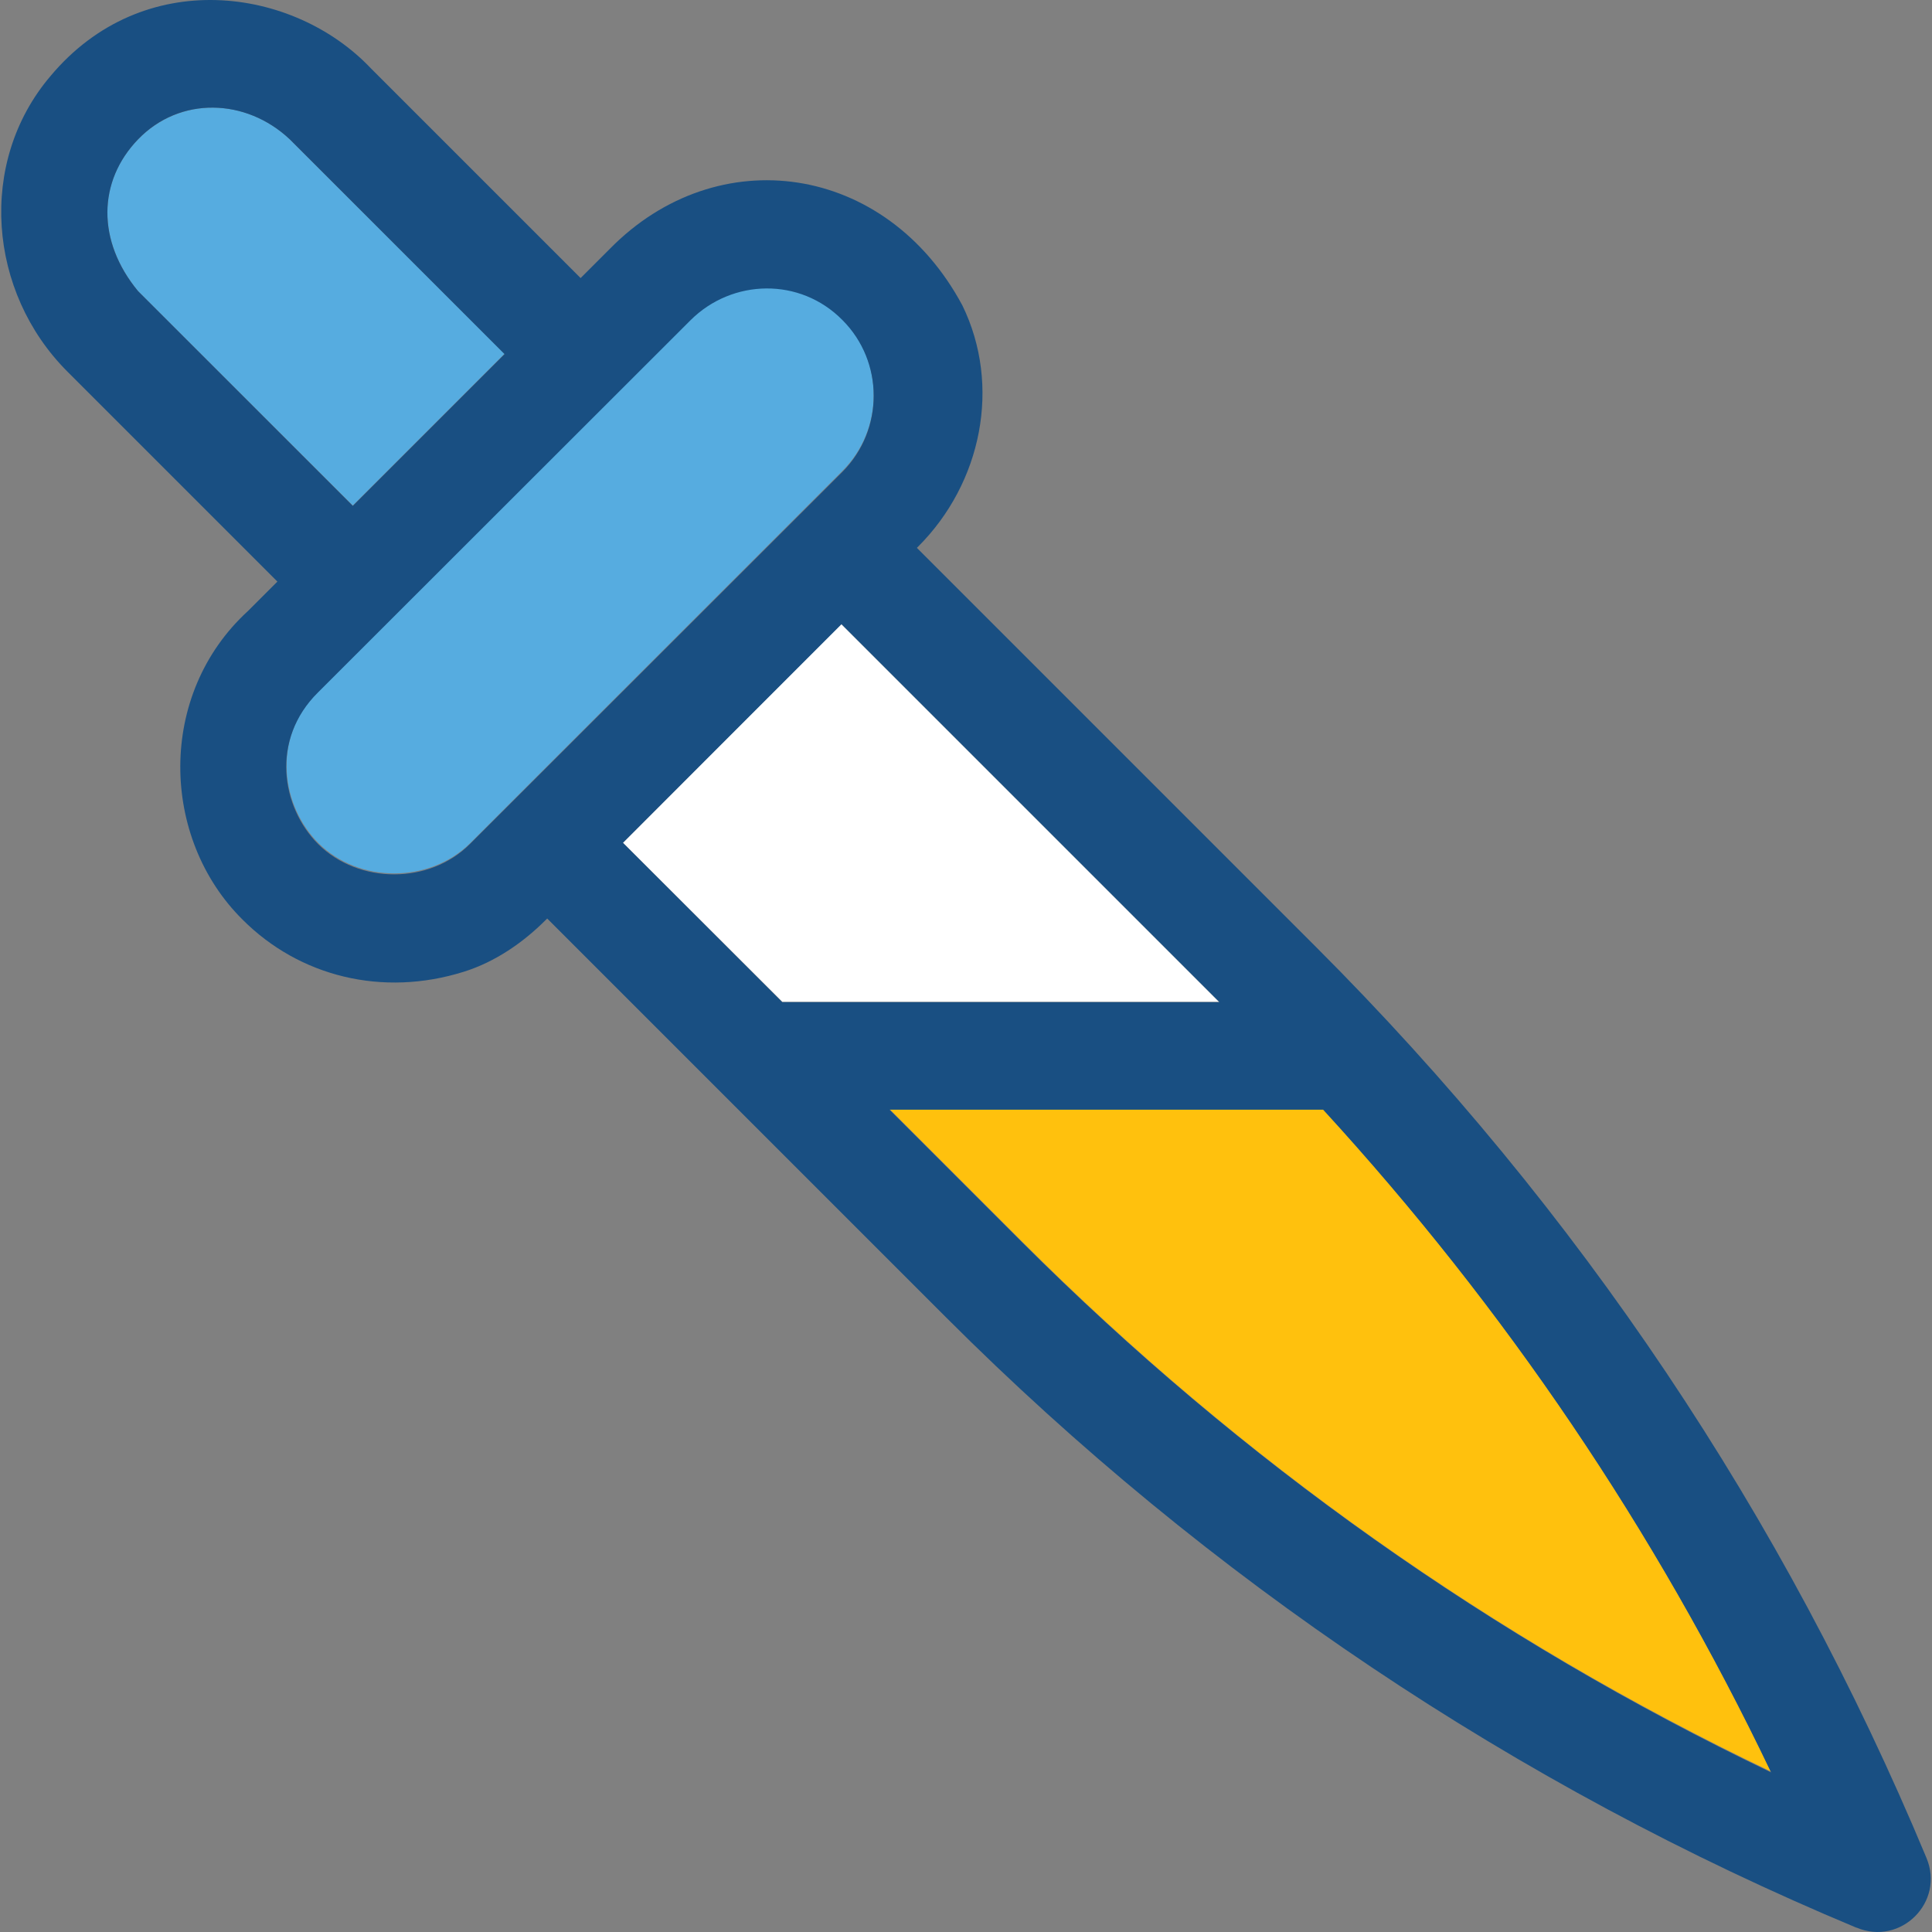
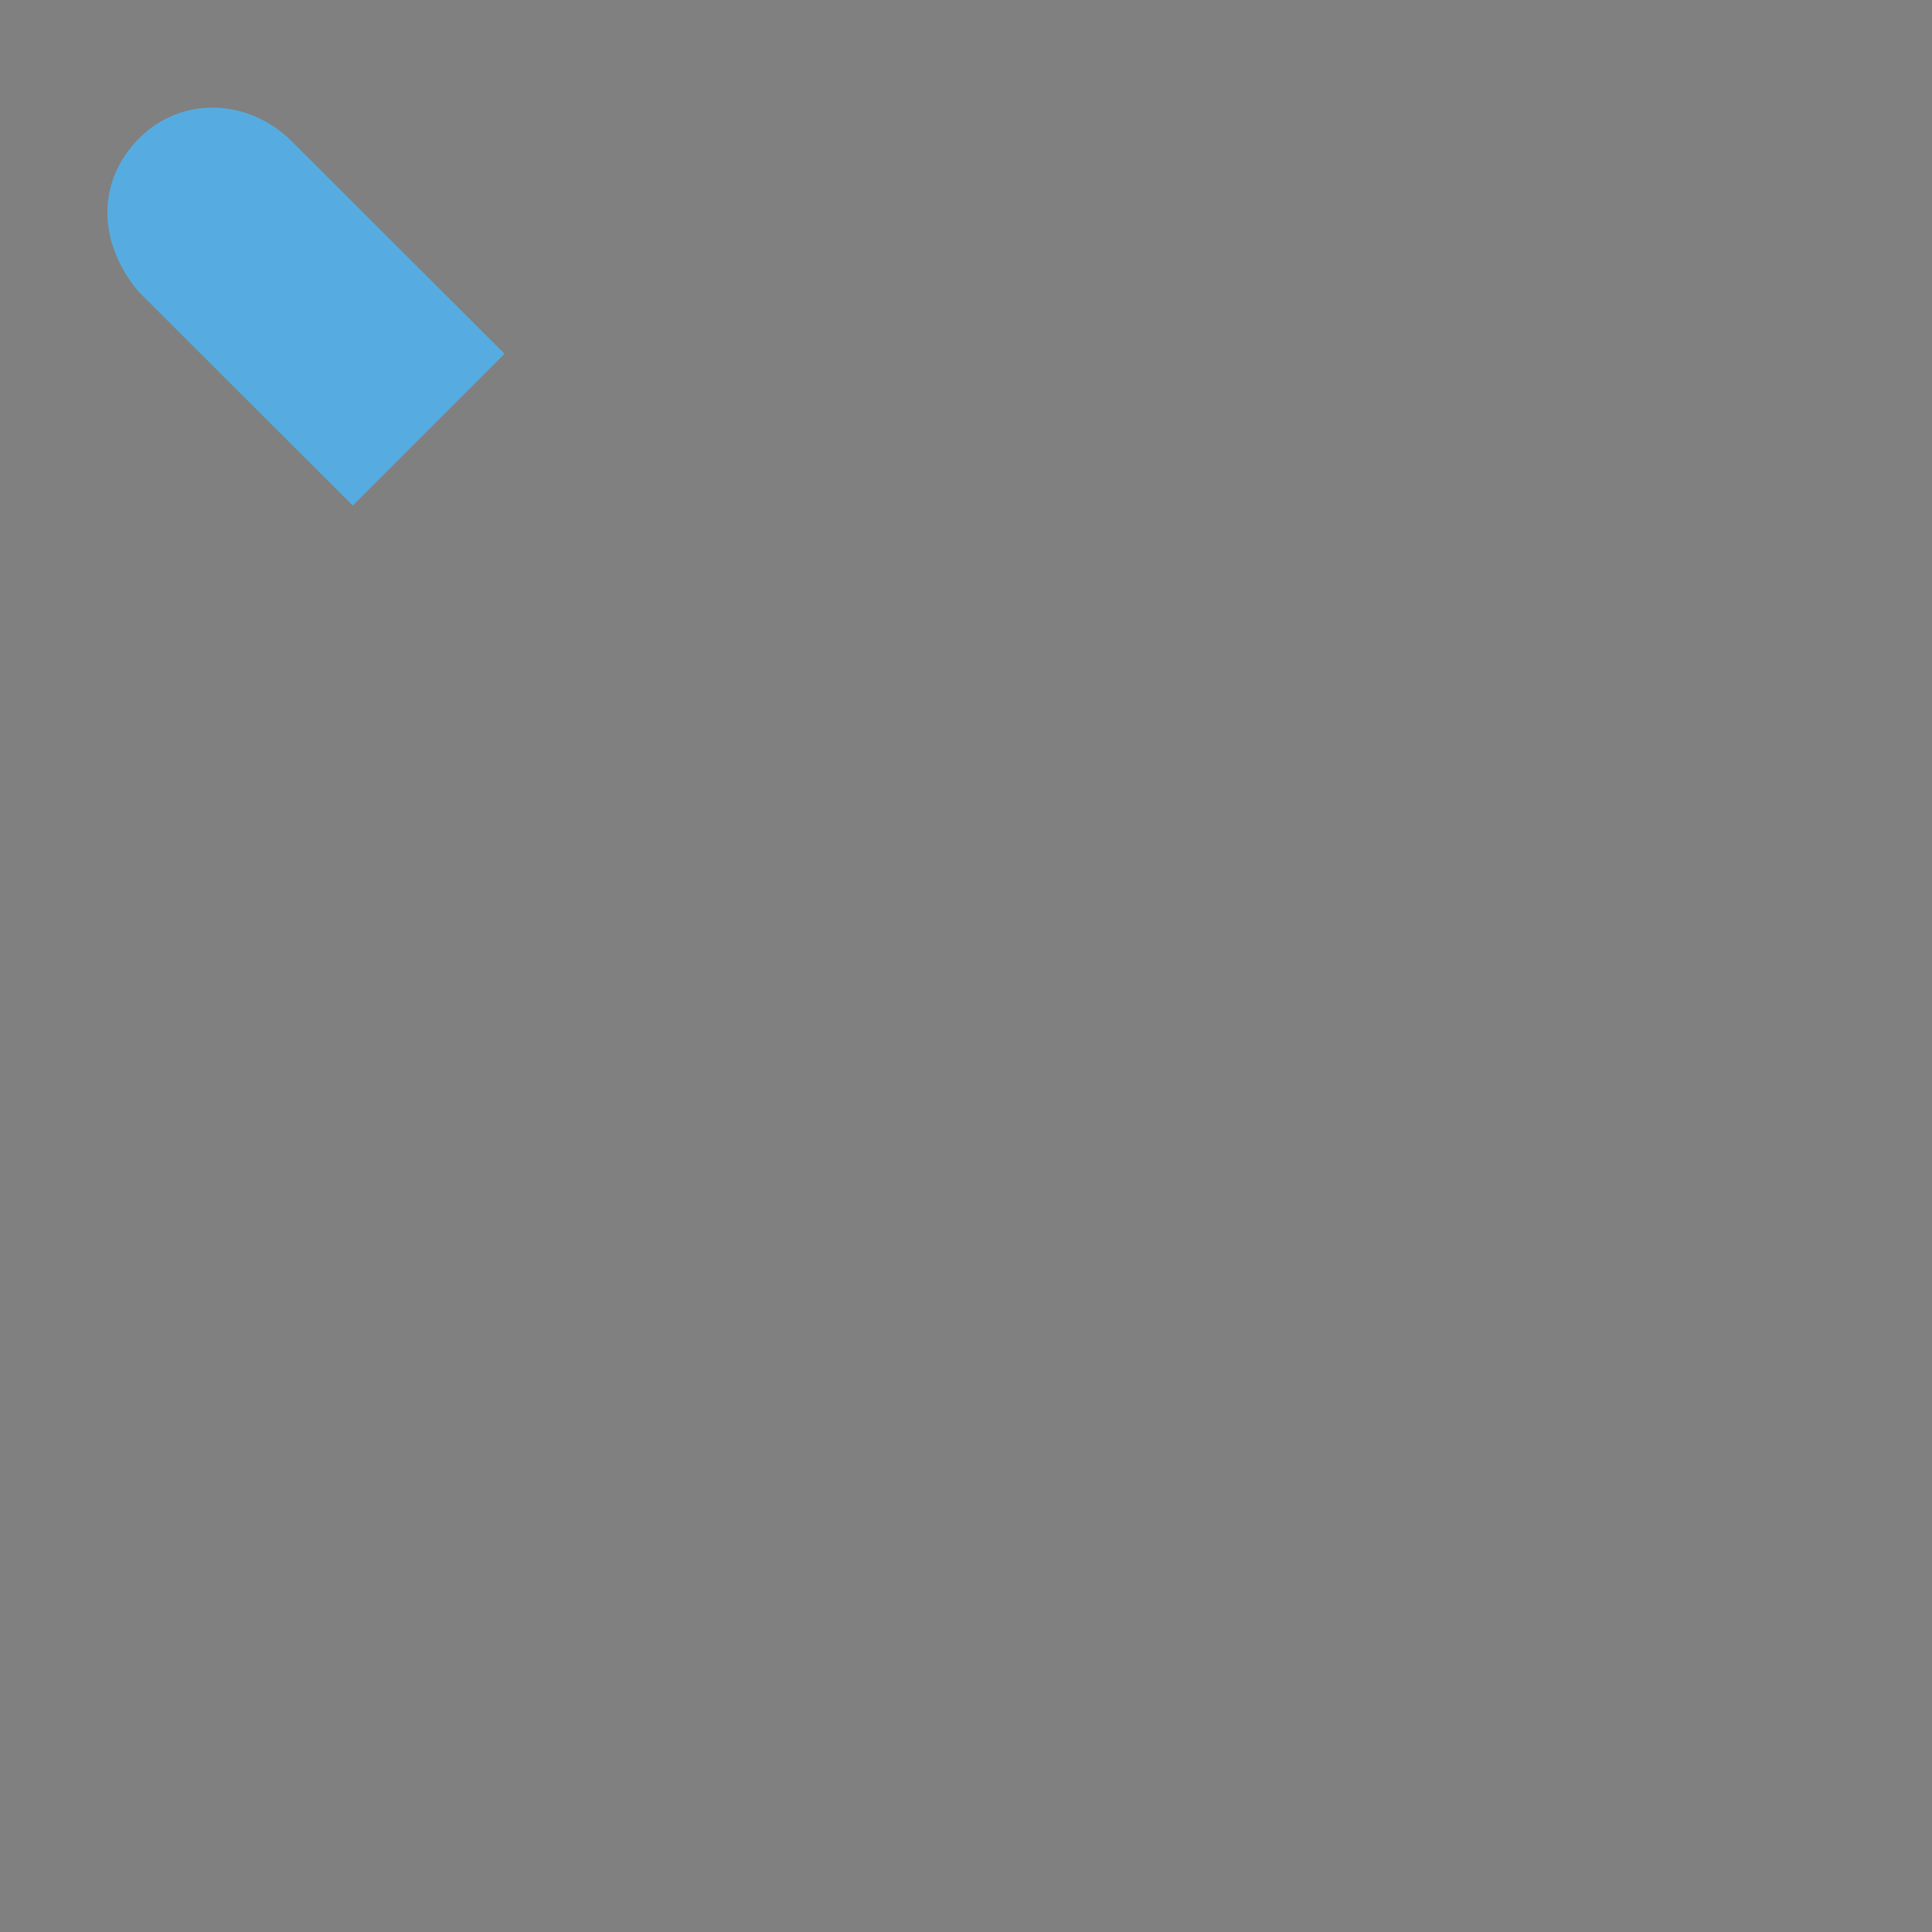
<svg xmlns="http://www.w3.org/2000/svg" height="800px" width="800px" version="1.1" id="Layer_1" viewBox="0 0 392.572 392.572" xml:space="preserve">
  <rect x="0" y="0" width="392.572" height="392.572" fill="#808080" stroke="none" />
  <g>
-     <path style="fill:#56ACE0;" d="M170.92,95.937l0.259-0.259c8.469-8.469,8.469-22.303,0-30.836c-8.598-8.727-22.303-8.404-30.836,0   l-75.636,75.636c-9.762,9.568-7.434,23.402,0,30.836c8.21,8.21,22.562,8.21,30.836,0l0.259-0.259L170.92,95.937L170.92,95.937z" />
    <path style="fill:#56ACE0;" d="M71.688,102.725l30.836-30.836L58.888,28.317c-8.857-8.404-22.303-8.792-30.836,0   c-8.21,8.469-8.404,20.622,0,30.836L71.688,102.725z" />
  </g>
-   <polygon style="fill:#FFFFFF;" points="247.72,203.573 170.92,126.773 126.573,171.25 158.961,203.573 " />
-   <path style="fill:#FFC10D;" d="M180.747,225.359l26.893,26.893c44.541,44.541,95.612,80.679,152.178,107.701  c-23.596-49.325-54.109-94.319-91.022-134.659h-88.049V225.359z" />
-   <path style="fill:#194F82;" d="M391.429,377.472c-28.962-69.495-70.659-131.685-123.992-185.018l-81.131-81.131l0.259-0.259  c12.929-12.929,16.937-32.711,8.986-49.002c-15.515-28.962-49.778-33.745-71.628-11.507l-5.947,5.947L75.373,13.9  C59.664-2.714,29.021-7.045,10.209,15.517C-4.595,32.971-2.462,59.347,13.7,75.508l42.667,42.667l-5.947,5.947  c-18.554,16.937-17.842,46.222-1.099,62.772c11.507,11.507,28.38,15.774,44.994,10.537c6.335-2.004,11.96-5.883,16.614-10.537  l0.259-0.259l81.131,81.131c53.01,53.01,115.782,95.095,184.889,123.927h0.065C386.193,395.444,395.243,386.523,391.429,377.472z   M28.052,59.153c-8.404-10.149-8.21-22.303,0-30.836c8.469-8.792,21.915-8.404,30.836,0l43.636,43.636l-30.836,30.836L28.052,59.153  z M95.736,171.25l-0.259,0.259c-8.21,8.21-22.562,8.21-30.836,0c-7.434-7.434-9.762-21.204,0-30.836l75.701-75.636  c8.469-8.404,22.238-8.727,30.836,0c8.469,8.469,8.469,22.303,0,30.836l-0.259,0.259l0,0L95.736,171.25z M126.573,171.25  l44.412-44.412l76.8,76.8h-88.824L126.573,171.25z M207.639,252.381l-26.893-26.893h88.113  c36.913,40.275,67.491,85.398,91.022,134.659C303.316,333.06,252.181,296.858,207.639,252.381z" />
</svg>